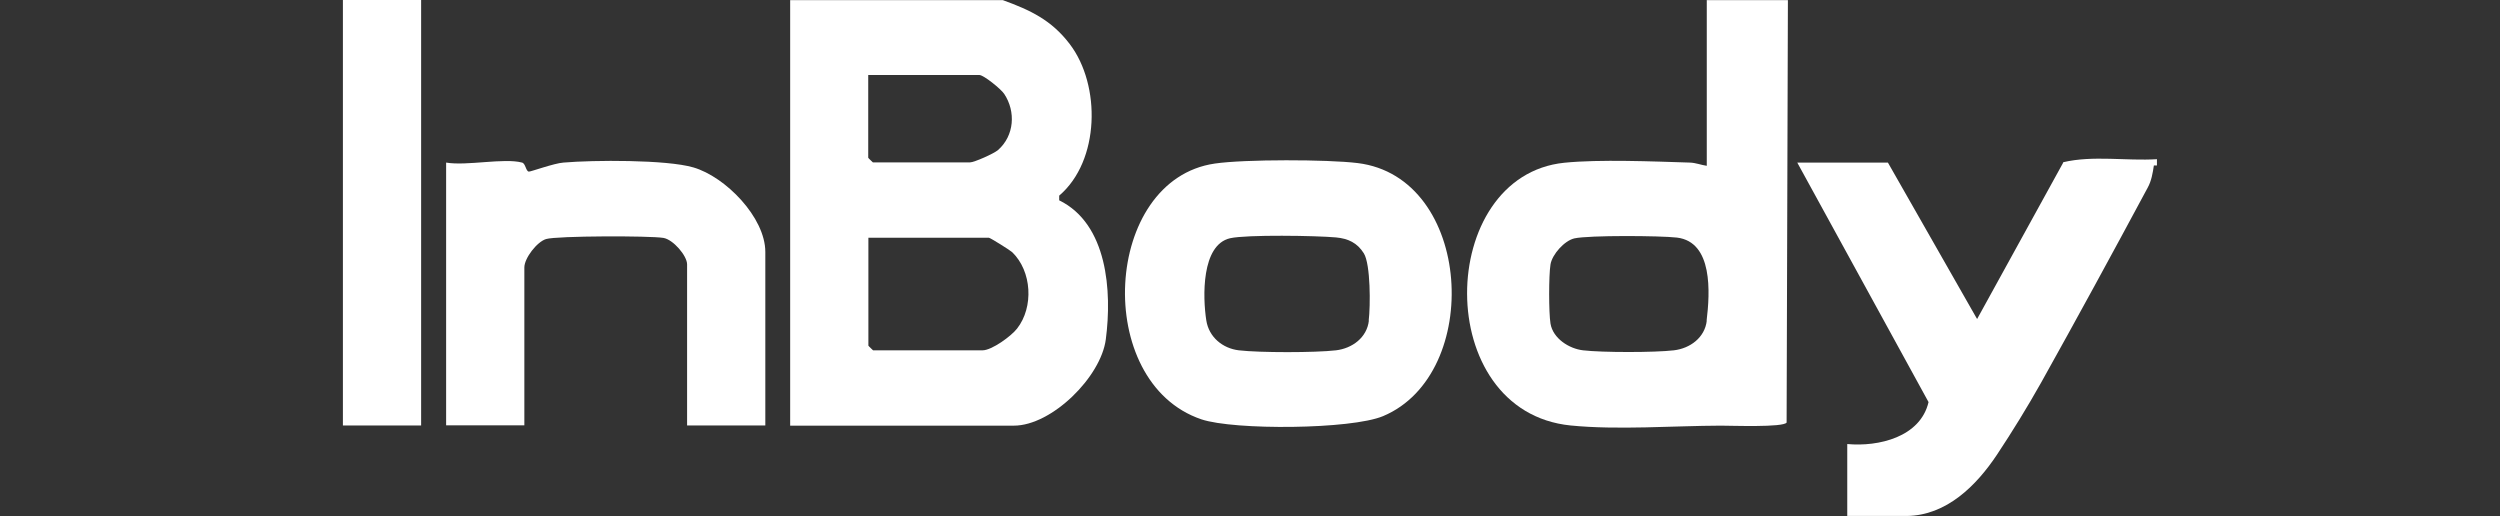
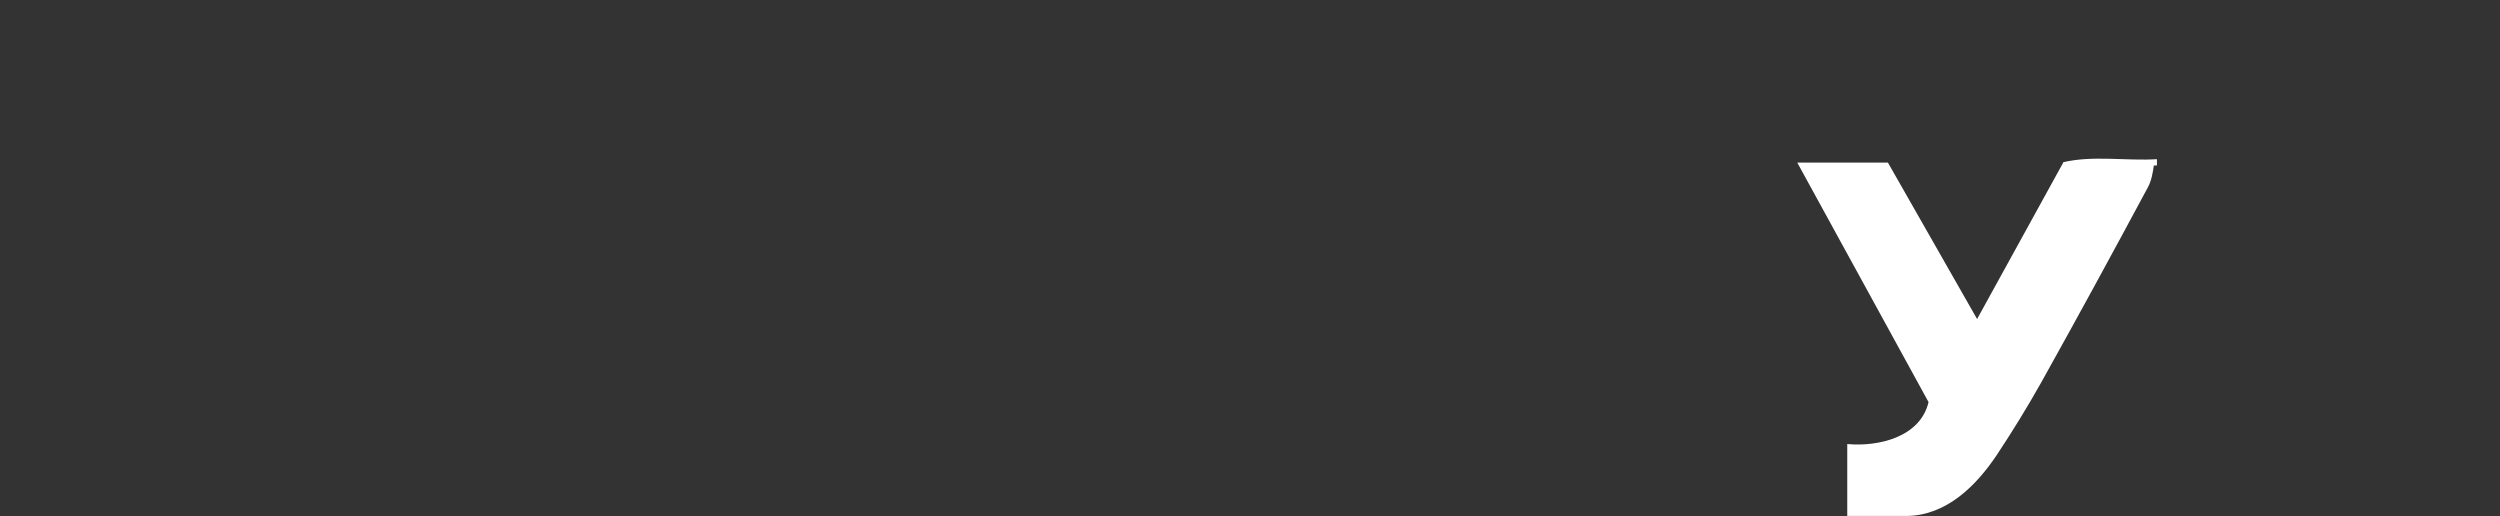
<svg xmlns="http://www.w3.org/2000/svg" id="Layer_1" version="1.1" viewBox="0 0 155 32">
  <rect x="0" y="0" width="155" height="32" fill="#333333" stroke="none" />
  <defs>
    <style>
      .st0 {
        fill: #fff;
      }
    </style>
  </defs>
-   <rect class="st0" x="21.26" y="0" width="4.85" height="26.38" />
  <path class="st0" d="M127.92,10.08l-5.34,9.7-5.53-9.7h-5.62l8.14,14.85c-.51,2.17-3.1,2.78-5.04,2.6v4.46h3.69c2.46-.03,4.31-1.87,5.6-3.81.94-1.42,1.86-2.91,2.72-4.44,2.24-4.01,4.45-8.07,6.62-12.11.23-.42.31-.9.38-1.37h.19v-.39c-1.9.12-3.96-.25-5.82.19Z" />
-   <path class="st0" d="M27.66,10.08c1.27.22,3.59-.3,4.71,0,.22.06.23.54.42.56.11.01,1.57-.52,2.14-.56,1.85-.16,6.39-.19,8.06.3,1.99.58,4.46,3.1,4.46,5.24v10.76h-4.85v-9.99c0-.53-.86-1.54-1.47-1.64-.85-.14-6.6-.13-7.27.07-.57.17-1.35,1.19-1.35,1.76v9.79h-4.85V10.08Z" />
-   <path class="st0" d="M65.67,12.41v-.28c2.53-2.16,2.59-6.85.66-9.39-1.13-1.49-2.44-2.11-4.15-2.73h-13.19v26.38h13.87c2.35,0,5.4-3.02,5.7-5.35.39-2.97.11-7.15-2.89-8.62ZM53.84,4.65h6.88c.27,0,1.34.87,1.54,1.17.73,1.1.63,2.59-.38,3.48-.25.22-1.48.77-1.75.77h-6.01s-.29-.27-.29-.29v-5.14ZM63.06,20.37c-.36.47-1.57,1.35-2.14,1.35h-6.79s-.29-.27-.29-.29v-6.69h7.47c.08,0,1.28.75,1.44.89,1.23,1.18,1.35,3.41.31,4.74Z" />
-   <path class="st0" d="M105.82,0v10.28c-.36-.05-.68-.19-1.06-.2-2.27-.07-5.58-.21-7.77.01-7.96.81-8.25,15.42.39,16.29,2.91.29,6.37.02,9.3.01.66,0,3.88.12,4.09-.19l.08-26.19h-5.04ZM105.82,19.88c-.12,1.05-1.03,1.72-2.04,1.84-1.19.14-4.44.14-5.63,0-.87-.1-1.87-.74-2.02-1.66-.11-.69-.11-2.97,0-3.66.1-.63.87-1.48,1.48-1.62.91-.2,5.32-.17,6.36-.05,2.24.27,2.05,3.42,1.84,5.15Z" />
-   <path class="st0" d="M84.17,10.11c-1.86-.23-7.01-.24-8.85.03-6.94,1-7.6,13.57-.83,15.86,2.03.68,9.28.63,11.26-.2,6.22-2.61,5.56-14.82-1.58-15.69ZM84.87,19.88c-.12,1.05-1.03,1.72-2.04,1.84-1.27.15-4.75.15-6.02,0-1.01-.12-1.86-.82-2.02-1.86-.22-1.41-.32-4.68,1.48-5.09,1.01-.23,5.37-.16,6.56-.05.75.07,1.32.33,1.73.99.42.68.41,3.28.3,4.16Z" />
</svg>